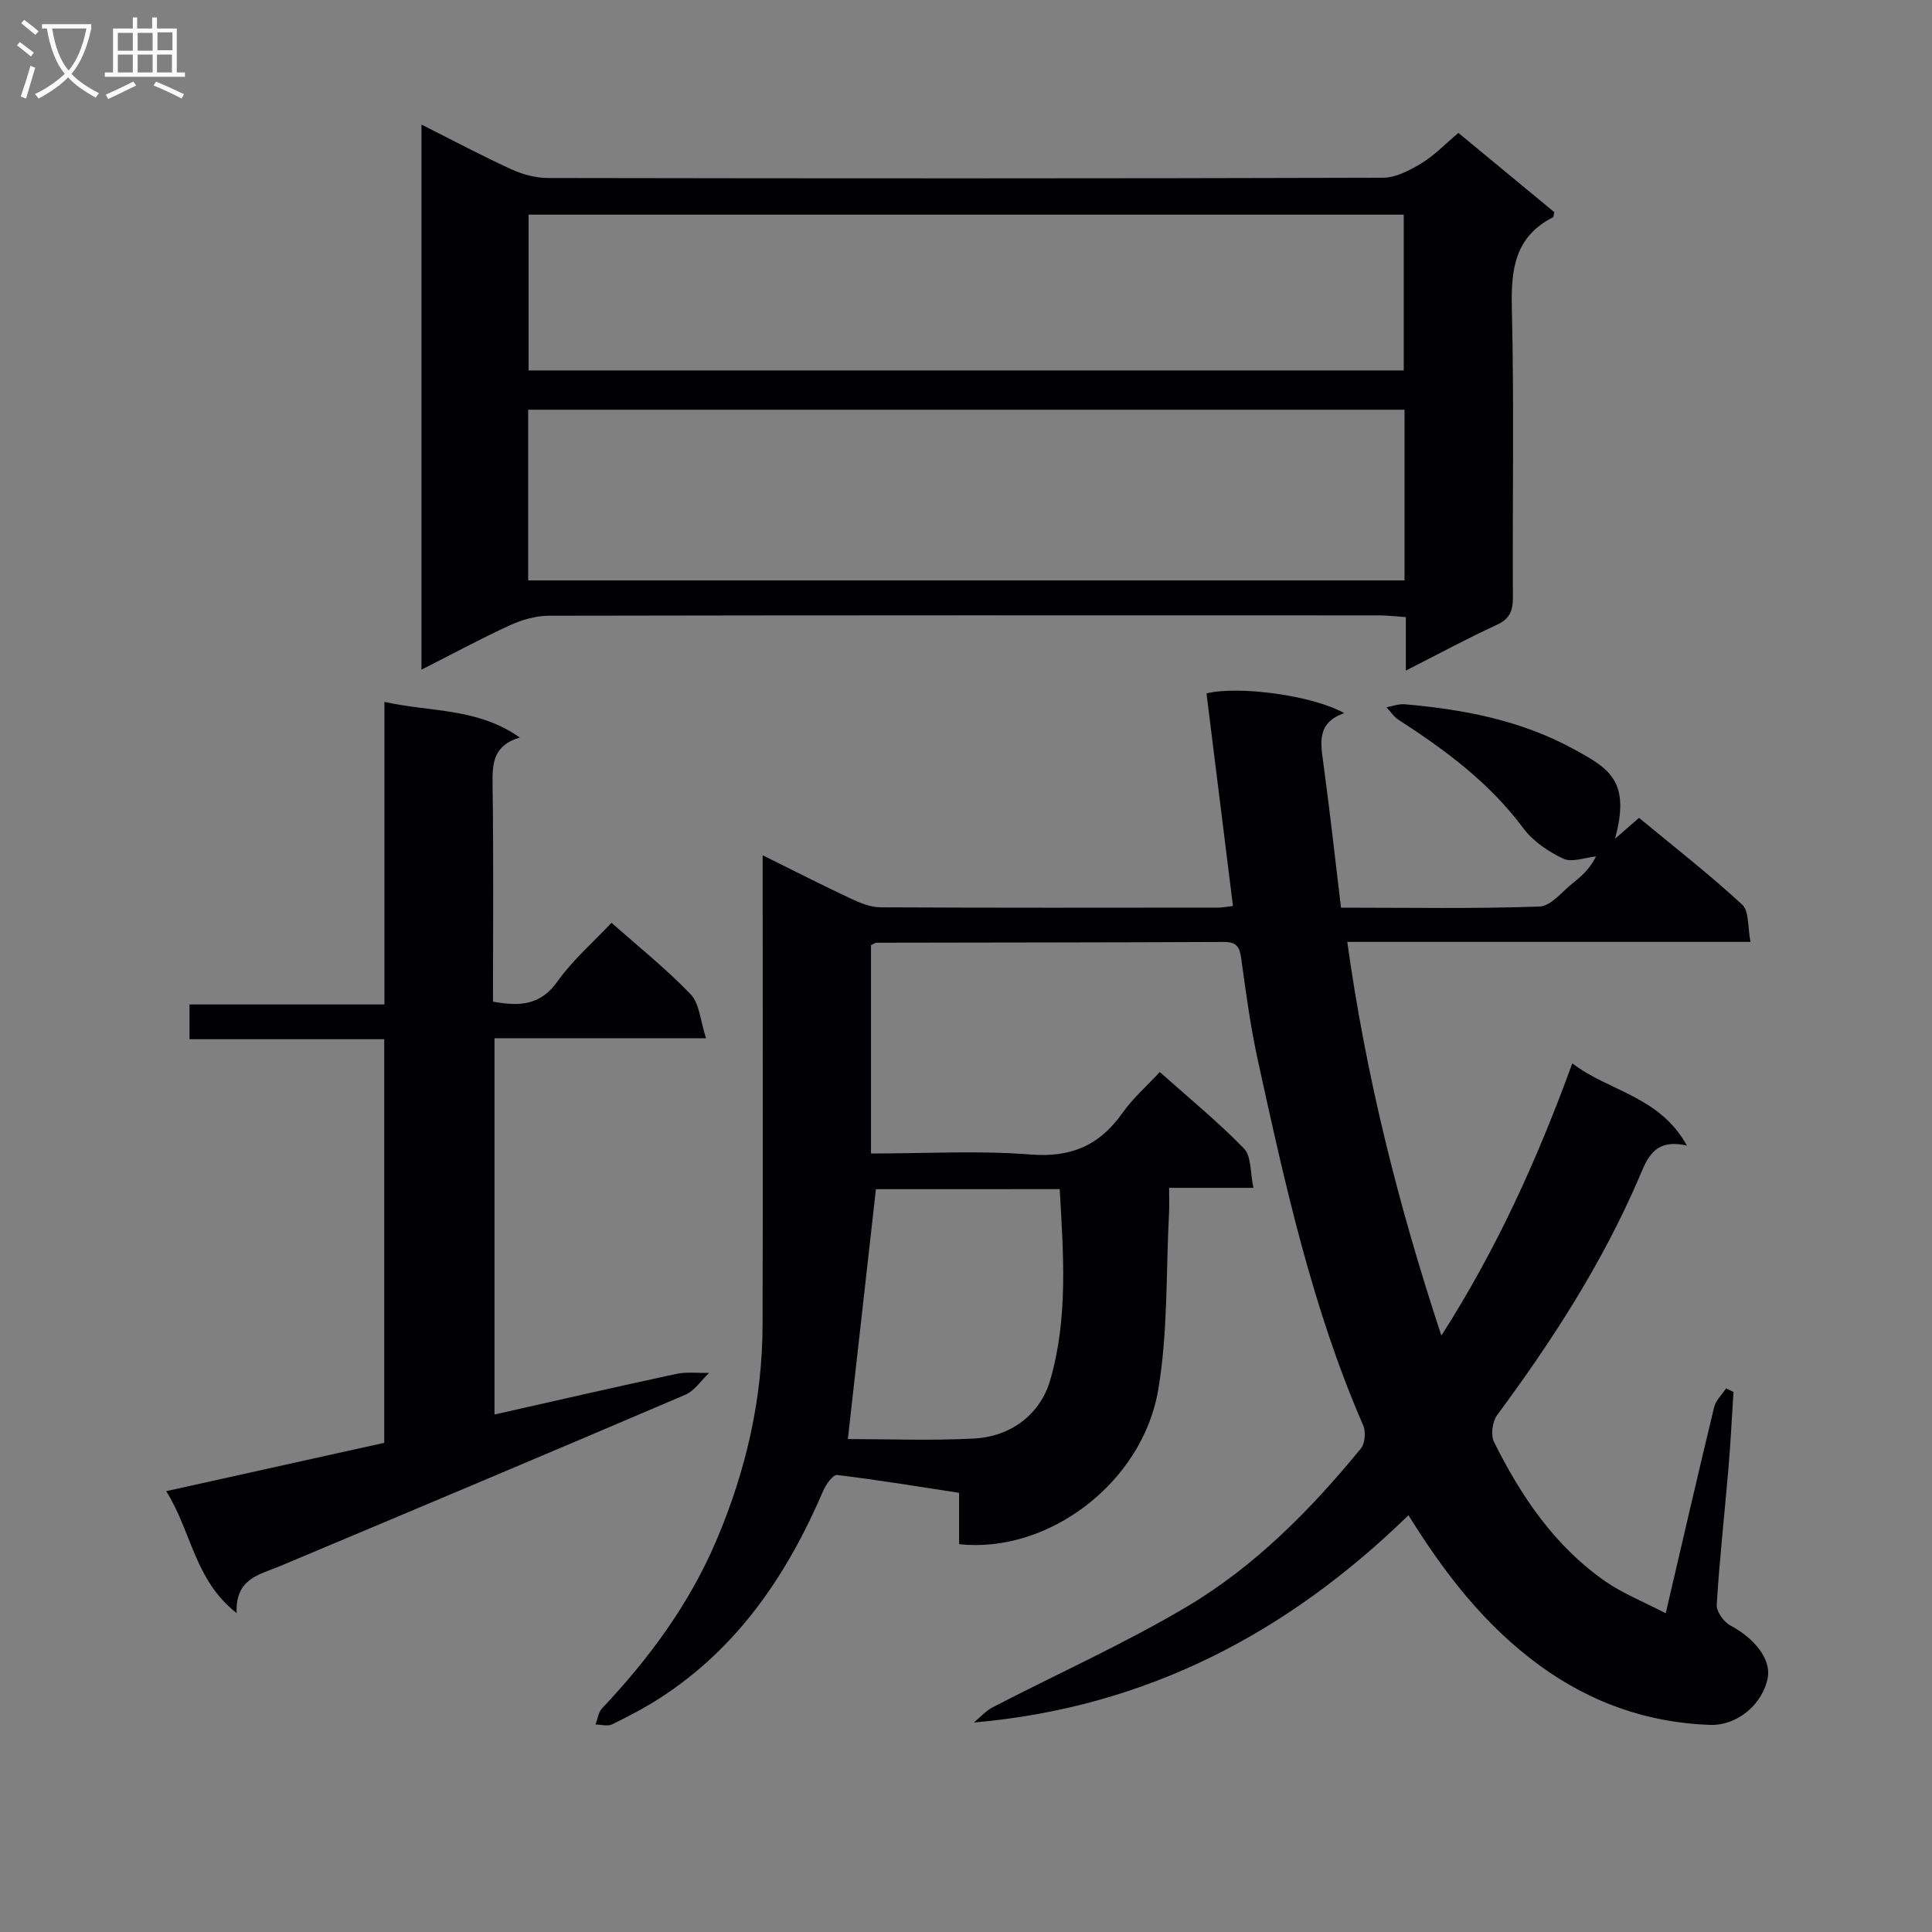
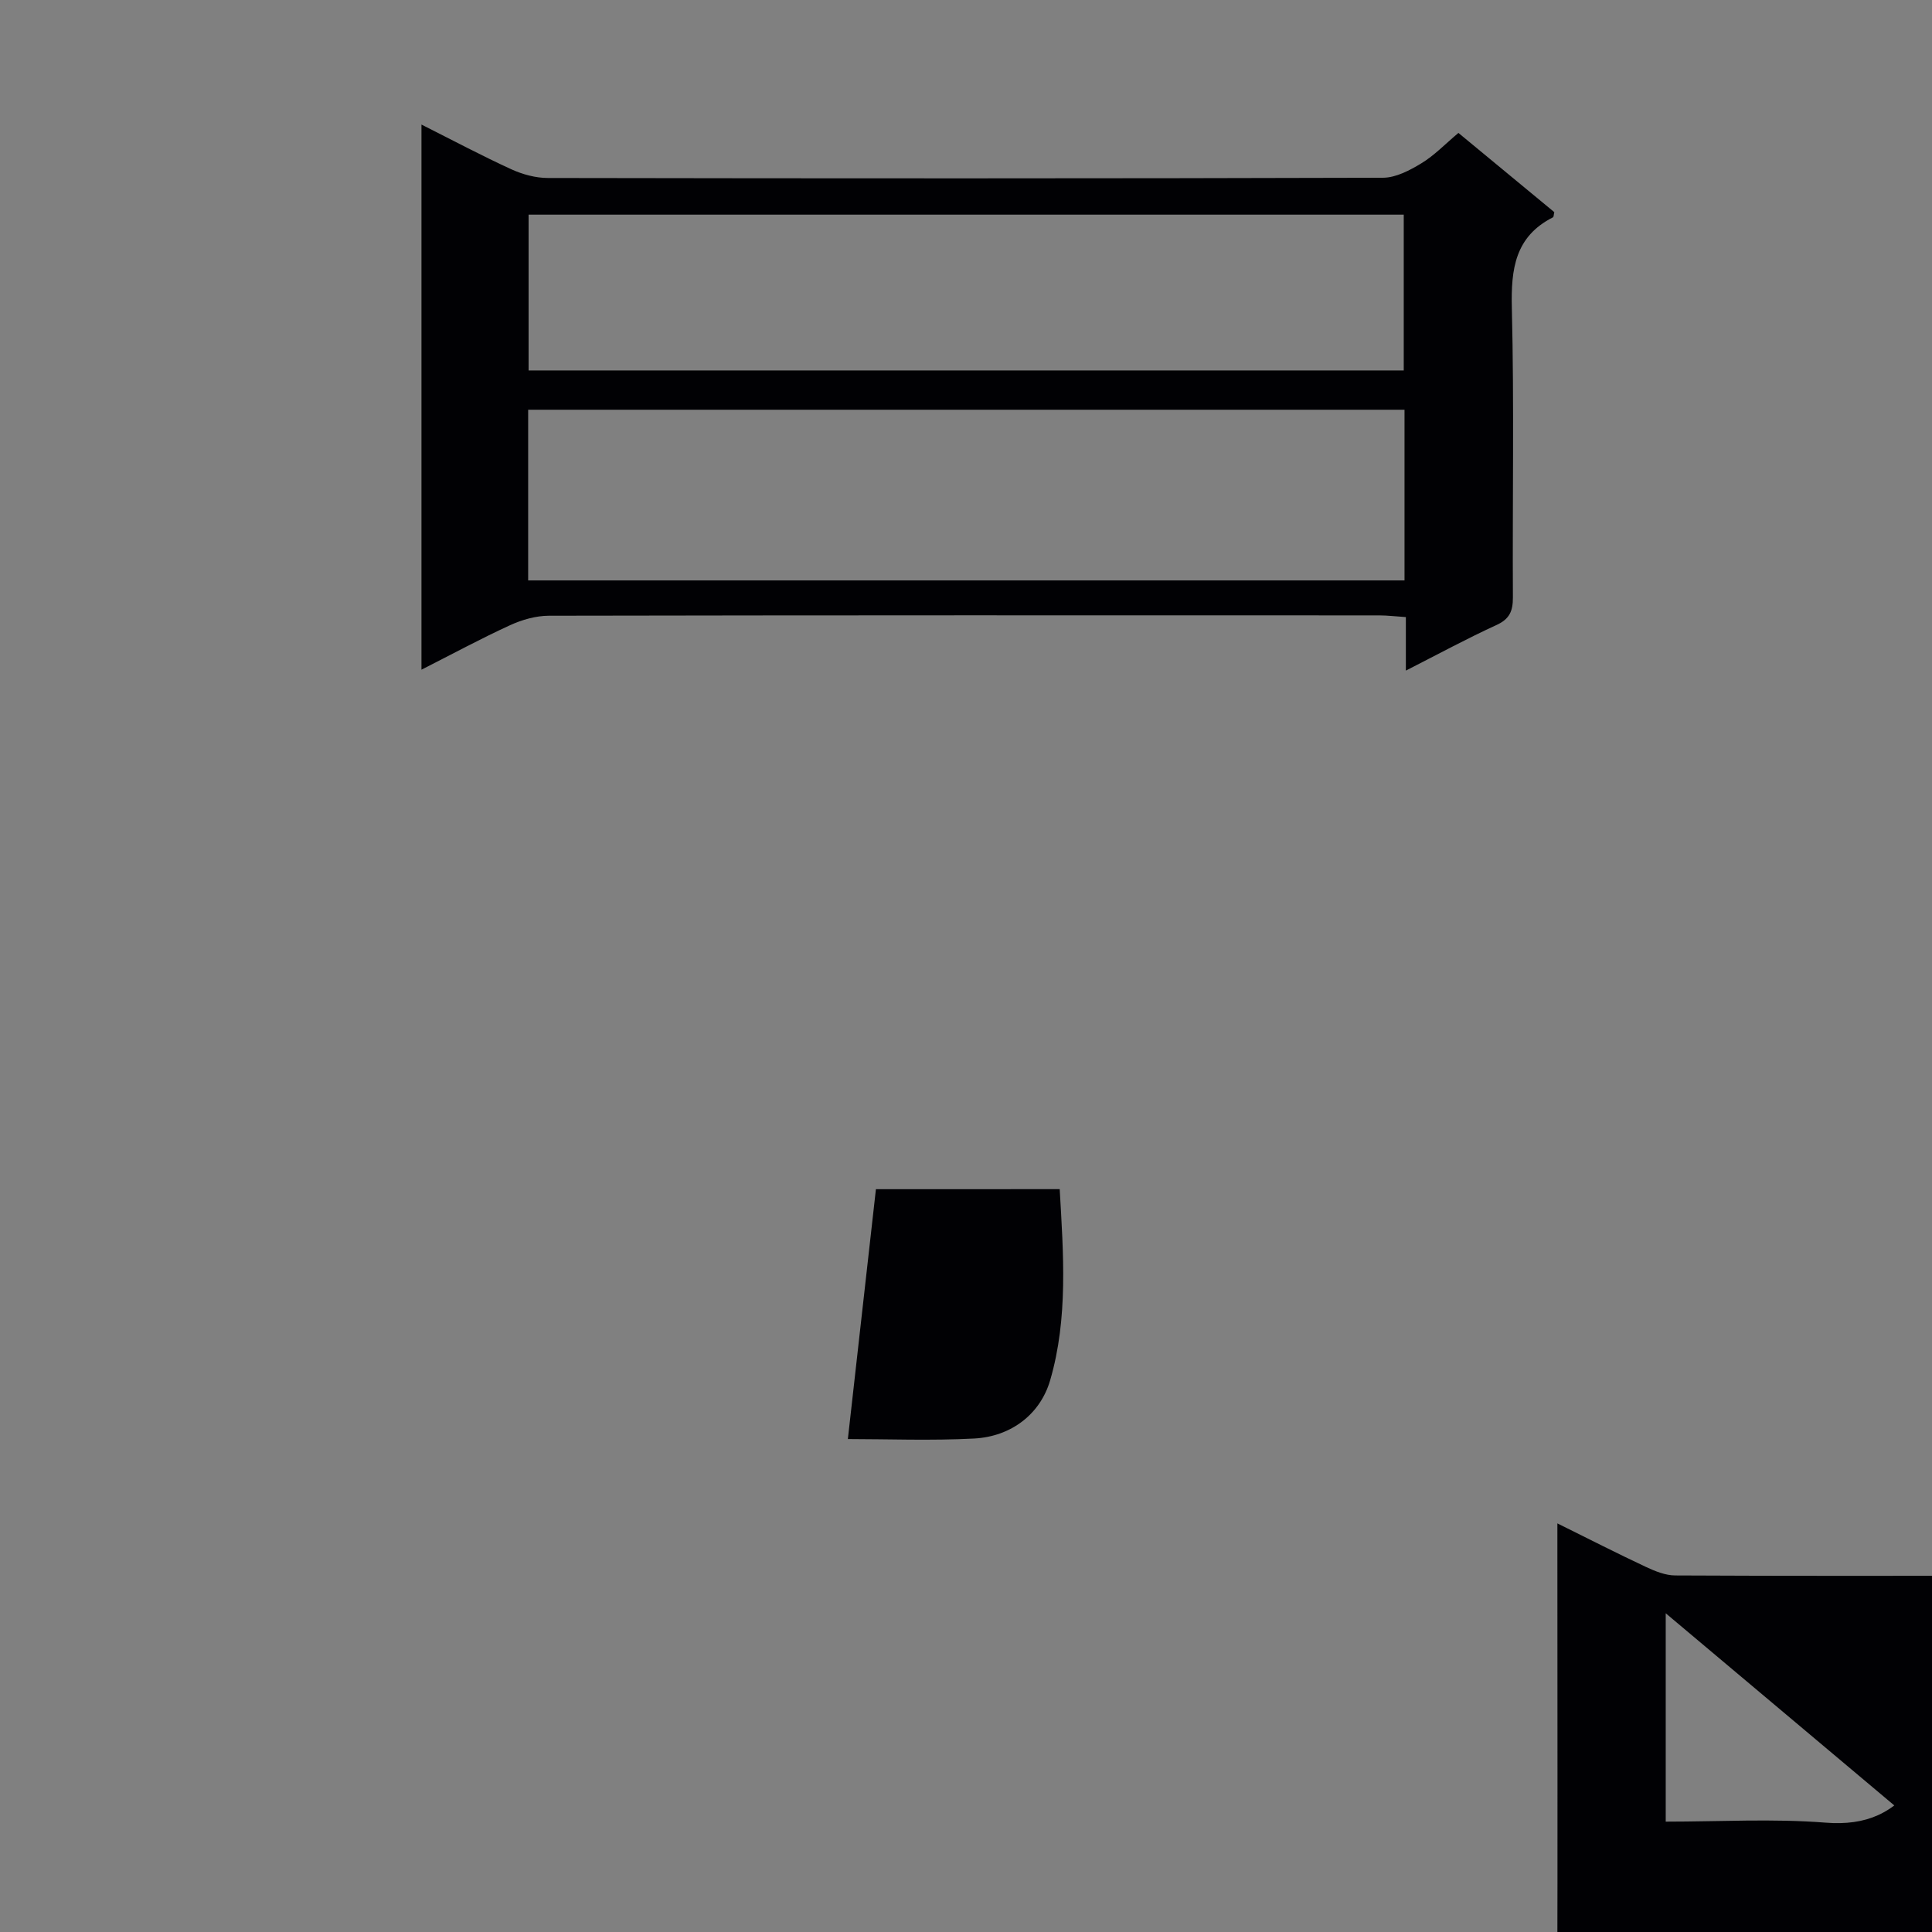
<svg xmlns="http://www.w3.org/2000/svg" enable-background="new 0 0 400 400" viewBox="0 0 400 400">
  <rect x="0" y="0" width="400" height="400" fill="#808080" stroke="none" />
  <g fill="#010104">
-     <path d="m344.87 334.01c3.47-14.89 6.67-28.79 10.02-42.65.34-1.42 1.62-2.61 2.47-3.91.51.25 1.03.49 1.54.74-.34 5.25-.59 10.51-1.04 15.75-.8 9.43-1.85 18.85-2.43 28.29-.09 1.41 1.45 3.58 2.81 4.3 5.07 2.69 8.45 7.02 7.76 10.79-1.01 5.46-6.25 10-12 9.8-12.94-.46-24.64-4.6-35.16-12.25-11.36-8.26-19.74-19.08-27.23-31.16-25.01 24.38-54.27 39.81-89.98 42.92 1.29-1.06 2.44-2.4 3.89-3.15 13.4-6.94 27.23-13.14 40.18-20.82 14.12-8.37 25.65-20.07 36.05-32.75.87-1.06 1.06-3.49.48-4.81-10.53-24.2-16.16-49.81-21.77-75.41-1.53-6.96-2.49-14.04-3.46-21.11-.32-2.36-.84-3.57-3.54-3.56-23.99.11-47.98.11-71.98.16-.29 0-.58.24-1.15.5v43.14c11.21 0 22.21-.65 33.09.21 8.42.67 14.28-1.95 19-8.64 2.08-2.95 4.88-5.39 7.7-8.44 6.01 5.36 12.04 10.29 17.43 15.84 1.57 1.62 1.28 5.03 1.96 8.14-6.22 0-11.5 0-17.46 0 0 1.94.07 3.52-.01 5.1-.65 12.26-.2 24.72-2.25 36.75-3.28 19.27-22.85 33.95-41.22 31.92 0-1.67 0-3.43 0-5.19 0-1.65 0-3.3 0-5.44-8.59-1.31-16.91-2.69-25.26-3.69-.83-.1-2.3 1.93-2.86 3.24-7.41 17.3-17.58 32.42-33.68 42.86-3.2 2.08-6.61 3.85-10.04 5.53-.93.45-2.27.04-3.43.03.43-1.12.57-2.5 1.32-3.31 9.78-10.36 18.13-21.67 23.73-34.87 6.03-14.21 9.49-28.99 9.53-44.45.08-30.33.02-60.65.02-90.98 0-1.82 0-3.64 0-6.36 6.48 3.21 12.35 6.21 18.3 9 1.9.89 4.05 1.77 6.09 1.78 23.33.12 46.66.08 69.98.06.8 0 1.6-.18 3-.34-1.85-14.84-3.67-29.45-5.48-44.02 6.82-1.62 21.99.43 28.53 4.1-5.75 1.98-4.9 6.15-4.32 10.45 1.33 9.83 2.42 19.7 3.64 29.82 14.14 0 27.63.25 41.09-.23 2.4-.09 4.73-3.15 7.01-4.94 1.81-1.42 3.5-3 4.7-5.44-2.29.22-4.98 1.31-6.78.47-3.09-1.45-6.27-3.61-8.28-6.31-7-9.43-16.16-16.2-25.84-22.45-.98-.63-1.66-1.71-2.48-2.59 1.26-.22 2.55-.73 3.78-.62 12.15 1.06 23.98 3.29 34.89 9.24 7.34 4 11.95 6.54 8.64 18.6 1.64-1.43 3.13-2.72 4.98-4.32 7.2 5.96 14.53 11.67 21.33 17.94 1.49 1.37 1.14 4.75 1.75 7.74-28.17 0-55.43 0-83.49 0 3.86 27.79 10.51 54.32 19.48 81.51 11.53-18.02 19.85-36.47 27.11-56.36 7.66 5.85 18.05 6.75 23.74 17.03-6.8-1.58-8.22 2.65-9.94 6.67-7.6 17.68-17.94 33.71-29.36 49.11-.99 1.34-1.37 4.13-.65 5.57 5.6 11.27 12.58 21.6 23.1 28.9 3.66 2.52 7.89 4.2 12.45 6.57zm-163.52-87.8c-1.97 17.56-3.88 34.57-5.81 51.73 8.21 0 17.21.36 26.16-.11 7.69-.41 13.69-5.08 15.72-12.05 3.76-12.85 2.74-26.22 1.98-39.58-13.26.01-25.89.01-38.05.01z" />
+     <path d="m344.87 334.01v43.14c11.21 0 22.21-.65 33.09.21 8.42.67 14.28-1.95 19-8.64 2.08-2.95 4.88-5.39 7.7-8.44 6.01 5.36 12.04 10.29 17.43 15.84 1.57 1.62 1.28 5.03 1.96 8.14-6.22 0-11.5 0-17.46 0 0 1.94.07 3.52-.01 5.1-.65 12.26-.2 24.72-2.25 36.75-3.28 19.27-22.85 33.95-41.22 31.92 0-1.67 0-3.43 0-5.19 0-1.65 0-3.3 0-5.44-8.59-1.31-16.91-2.69-25.26-3.69-.83-.1-2.3 1.93-2.86 3.24-7.41 17.3-17.58 32.42-33.68 42.86-3.2 2.08-6.61 3.85-10.04 5.53-.93.45-2.27.04-3.43.03.43-1.12.57-2.5 1.32-3.31 9.78-10.36 18.13-21.67 23.73-34.87 6.03-14.21 9.49-28.99 9.53-44.45.08-30.33.02-60.65.02-90.98 0-1.82 0-3.64 0-6.36 6.48 3.21 12.35 6.21 18.3 9 1.9.89 4.05 1.77 6.09 1.78 23.33.12 46.66.08 69.98.06.8 0 1.6-.18 3-.34-1.85-14.84-3.67-29.45-5.48-44.02 6.82-1.62 21.99.43 28.53 4.1-5.75 1.98-4.9 6.15-4.32 10.45 1.33 9.83 2.42 19.7 3.64 29.82 14.14 0 27.63.25 41.09-.23 2.4-.09 4.73-3.15 7.01-4.94 1.81-1.42 3.5-3 4.7-5.44-2.29.22-4.98 1.31-6.78.47-3.09-1.45-6.27-3.61-8.28-6.31-7-9.43-16.16-16.2-25.84-22.45-.98-.63-1.66-1.71-2.48-2.59 1.26-.22 2.55-.73 3.78-.62 12.15 1.06 23.98 3.29 34.89 9.24 7.34 4 11.95 6.54 8.64 18.6 1.64-1.43 3.13-2.72 4.98-4.32 7.2 5.96 14.53 11.67 21.33 17.94 1.49 1.37 1.14 4.75 1.75 7.74-28.17 0-55.43 0-83.49 0 3.86 27.79 10.51 54.32 19.48 81.51 11.53-18.02 19.85-36.47 27.11-56.36 7.66 5.85 18.05 6.75 23.74 17.03-6.8-1.58-8.22 2.65-9.94 6.67-7.6 17.68-17.94 33.71-29.36 49.11-.99 1.34-1.37 4.13-.65 5.57 5.6 11.27 12.58 21.6 23.1 28.9 3.66 2.52 7.89 4.2 12.45 6.57zm-163.52-87.8c-1.97 17.56-3.88 34.57-5.81 51.73 8.21 0 17.21.36 26.16-.11 7.69-.41 13.69-5.08 15.72-12.05 3.76-12.85 2.74-26.22 1.98-39.58-13.26.01-25.89.01-38.05.01z" />
    <path d="m87.26 25.79c6.46 3.25 12.45 6.44 18.61 9.26 2.32 1.06 5.03 1.8 7.56 1.8 57.63.1 115.27.12 172.9-.05 2.67-.01 5.55-1.53 7.95-2.99 2.66-1.61 4.89-3.95 7.67-6.29 6.69 5.53 13.31 11 19.85 16.4-.13.53-.11.99-.27 1.07-7.85 3.98-8.71 10.68-8.52 18.71.49 19.98.11 39.97.22 59.96.01 2.8-.64 4.48-3.39 5.74-6.16 2.82-12.13 6.06-18.77 9.44 0-3.98 0-7.24 0-11.08-2.08-.13-3.81-.35-5.54-.35-57.3-.02-114.6-.04-171.9.07-2.69.01-5.56.83-8.04 1.97-6.01 2.75-11.84 5.91-18.33 9.2 0-37.75 0-74.91 0-112.86zm203.53 59.04c-60.77 0-121.11 0-181.44 0v35.34h181.44c0-11.89 0-23.37 0-35.34zm-181.35-40.39v32.26h181.19c0-10.87 0-21.43 0-32.26-60.51 0-120.73 0-181.19 0z" />
-     <path d="m48.99 333.97c-8.75-6.83-9.31-16.87-14.58-25.24 15.43-3.42 30.22-6.7 45.14-10.01 0-27.89 0-55.48 0-83.56-13.51 0-26.76 0-40.31 0 0-2.54 0-4.61 0-7.2h40.35c0-20.91 0-41.31 0-62.64 9.65 2.14 19.26 1.19 28.02 7.37-5.44 1.64-5.69 5.27-5.63 9.57.22 14.96.09 29.93.09 45.12 5.53 1.01 9.83.79 13.37-4.21 3.13-4.41 7.35-8.05 11.17-12.12 5.58 4.95 11.34 9.55 16.39 14.82 1.83 1.91 1.98 5.43 3.18 9.09-15.34 0-29.41 0-43.8 0v77.9c12.68-2.86 25.12-5.72 37.59-8.4 2.2-.47 4.56-.16 6.85-.22-1.65 1.55-3.02 3.72-4.98 4.55-27.92 11.93-55.9 23.71-83.9 35.47-4.21 1.77-9.24 2.51-8.95 9.71z" />
  </g>
-   <path d="m6.4 11.7c-1-.8-1.9-1.6-2.9-2.3l.6-.7c.9.7 1.9 1.4 2.9 2.2zm-2.1 8.3c.7-2.1 1.4-4.2 2-6.4.2.1.6.3 1 .4-.7 2.3-1.3 4.4-1.9 6.4zm3-12.8c-1.1-.9-2.1-1.7-2.9-2.4l.6-.7c1 .8 2 1.5 3 2.4zm1.4-1.3v-.9h10.2v.9c-.9 4.2-2.3 7.3-4.1 9.4 1.3 1.4 3.2 2.7 5.7 4-.2.2-.4.5-.7.9-2.5-1.4-4.4-2.7-5.7-4.2-1.4 1.5-3.5 3-6.1 4.4 0 0 0 0-.1-.1-.3-.4-.5-.7-.7-.8 2.7-1.3 4.7-2.8 6.2-4.2-1.8-2.2-3-5.3-3.7-9.4zm9.2 0h-7.1c.6 3.8 1.7 6.7 3.4 8.7 1.7-2 2.9-4.8 3.7-8.7z" fill="#fbfafa" />
-   <path d="m31.6 3.6h.9v2.3h4.1v9.1h1.7v.9h-16.6v-.9h1.7v-9.1h4.1v-2.3h.9v2.3h3.1v-2.3zm-4 13.3.6.8c-1.9.9-3.8 1.9-5.8 2.8-.2-.3-.3-.6-.5-.9 2-.9 3.9-1.8 5.7-2.7zm-3.2-10.1v3.7h3.1v-3.7zm0 4.5v3.7h3.1v-3.7zm4.1-4.5v3.7h3.1v-3.7zm0 4.5v3.7h3.1v-3.7zm9.1 9.1c-2.1-1.1-4.1-2-5.8-2.7l.5-.8c2.2.9 4.1 1.8 5.8 2.6zm-1.9-13.7h-3.1v3.7h3.1v-3.6zm-3.2 4.6v3.7h3.1v-3.7z" fill="#fbfafa" />
</svg>